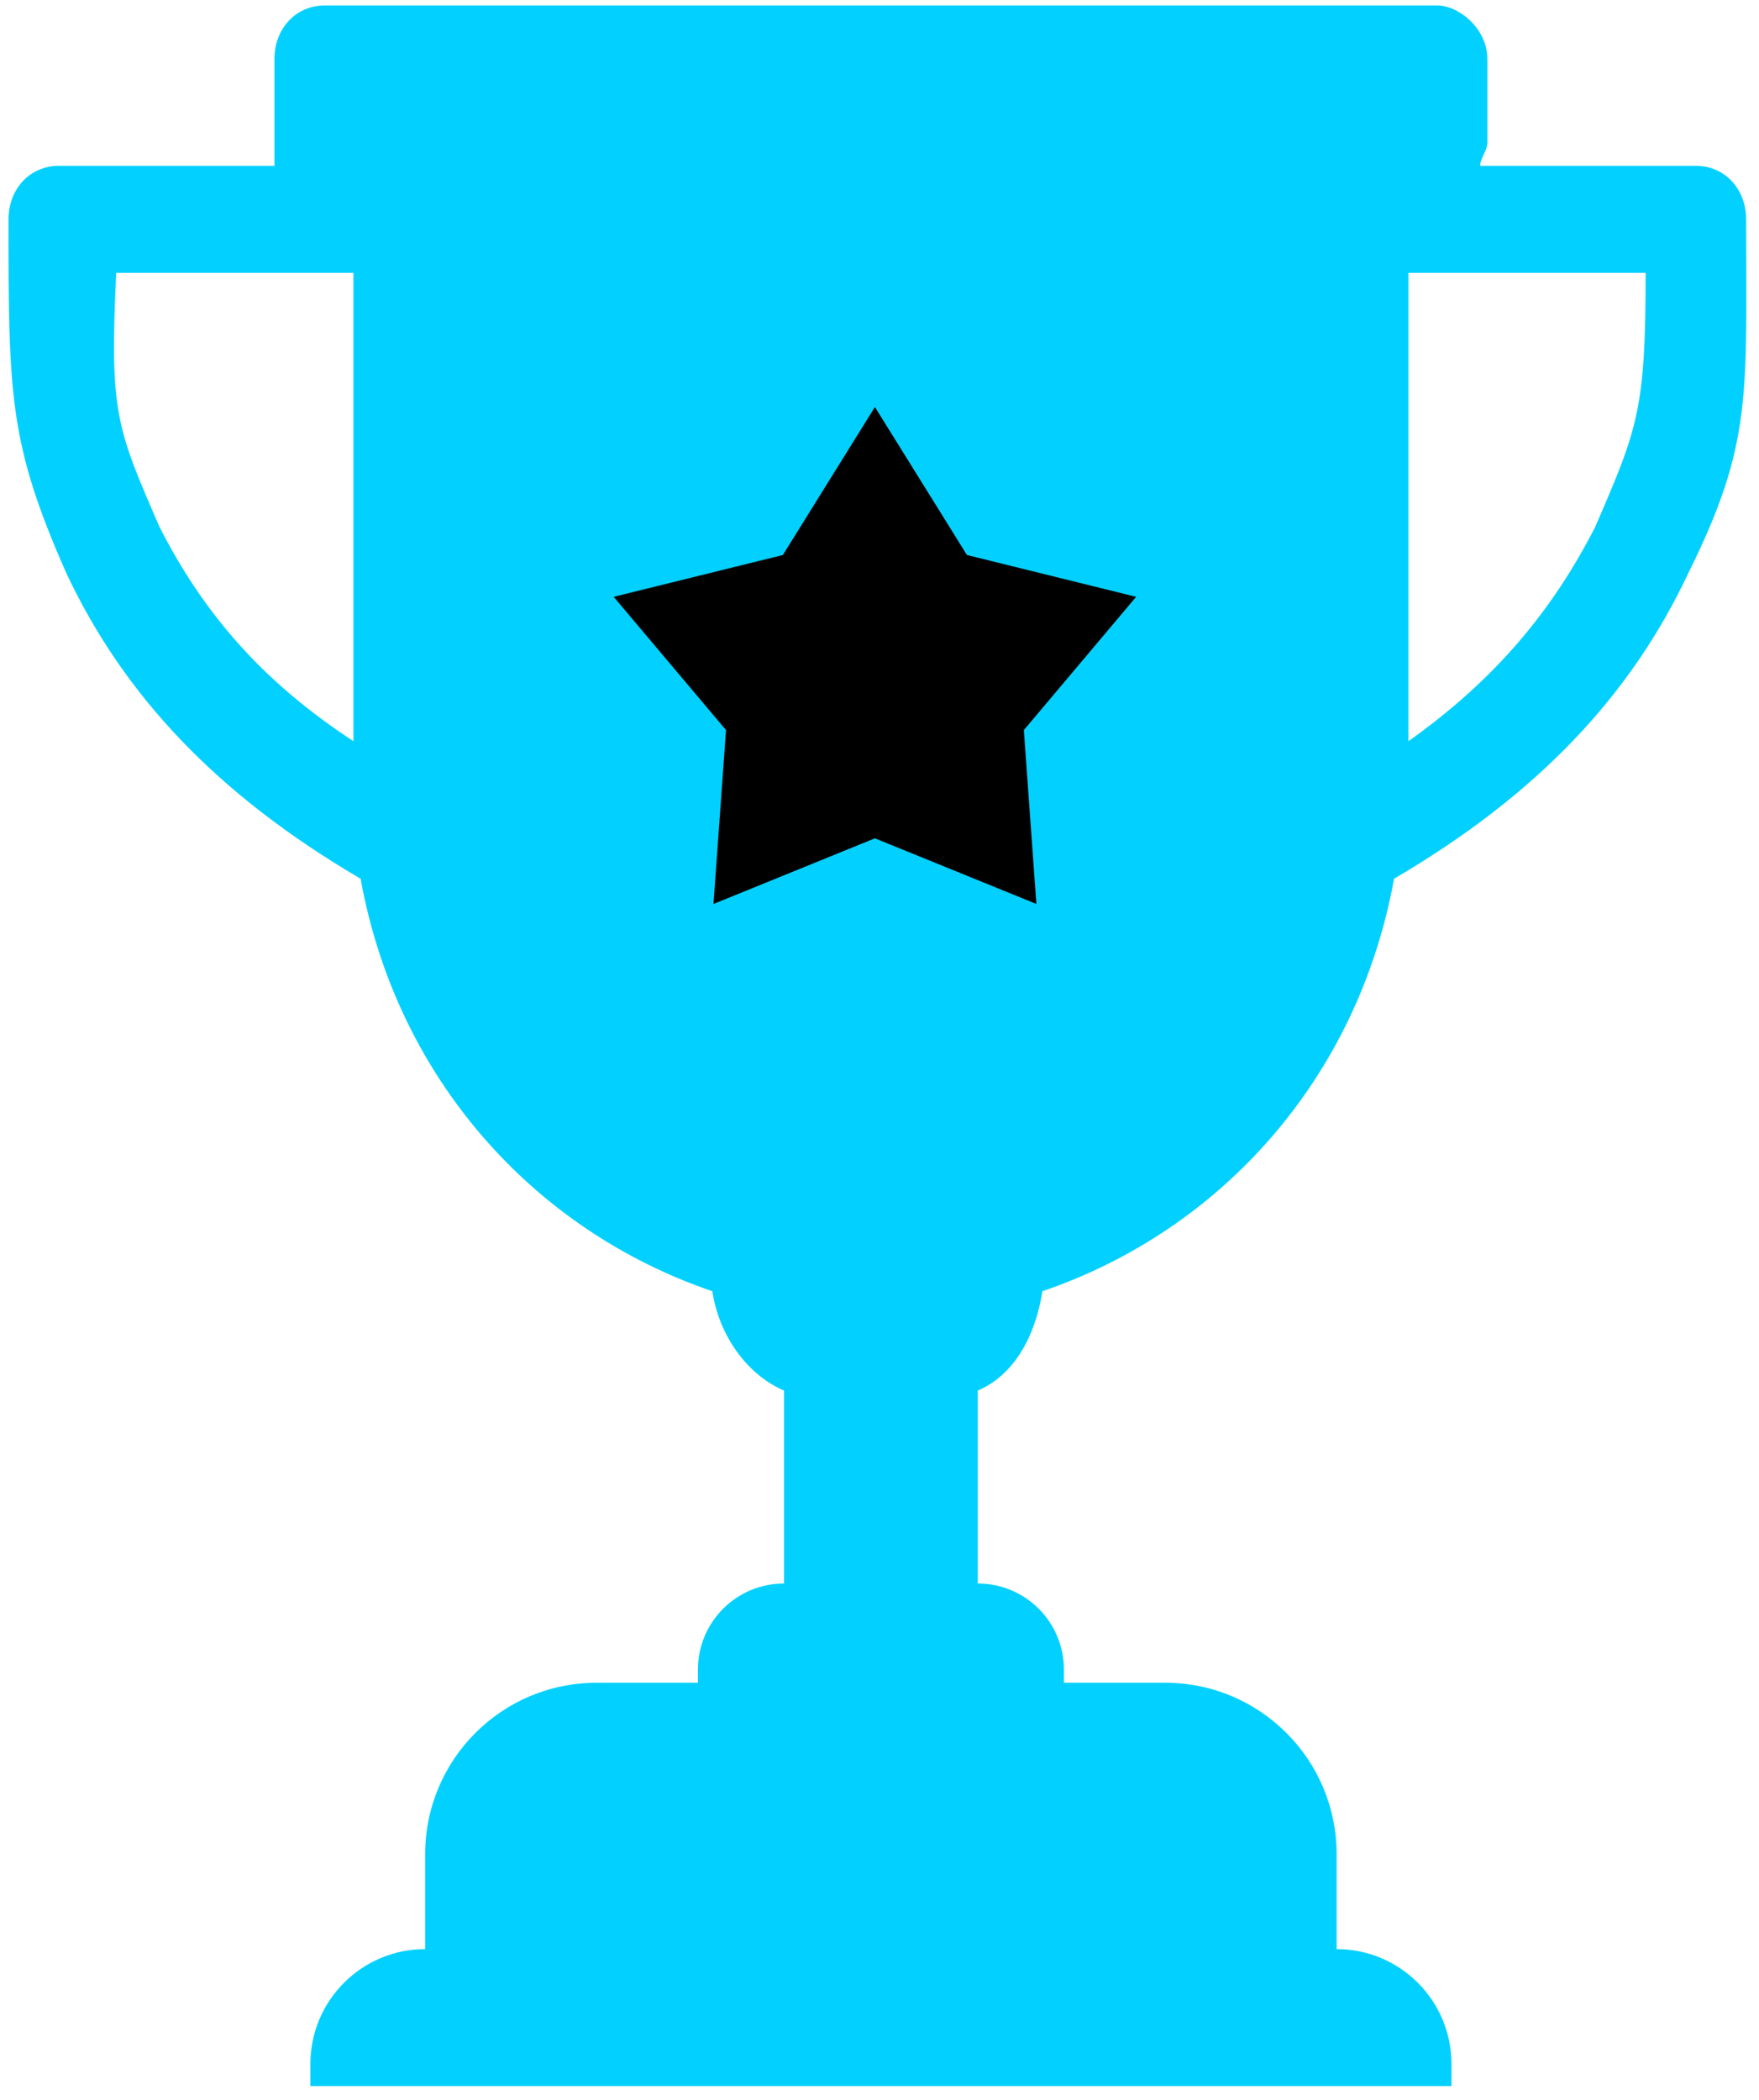
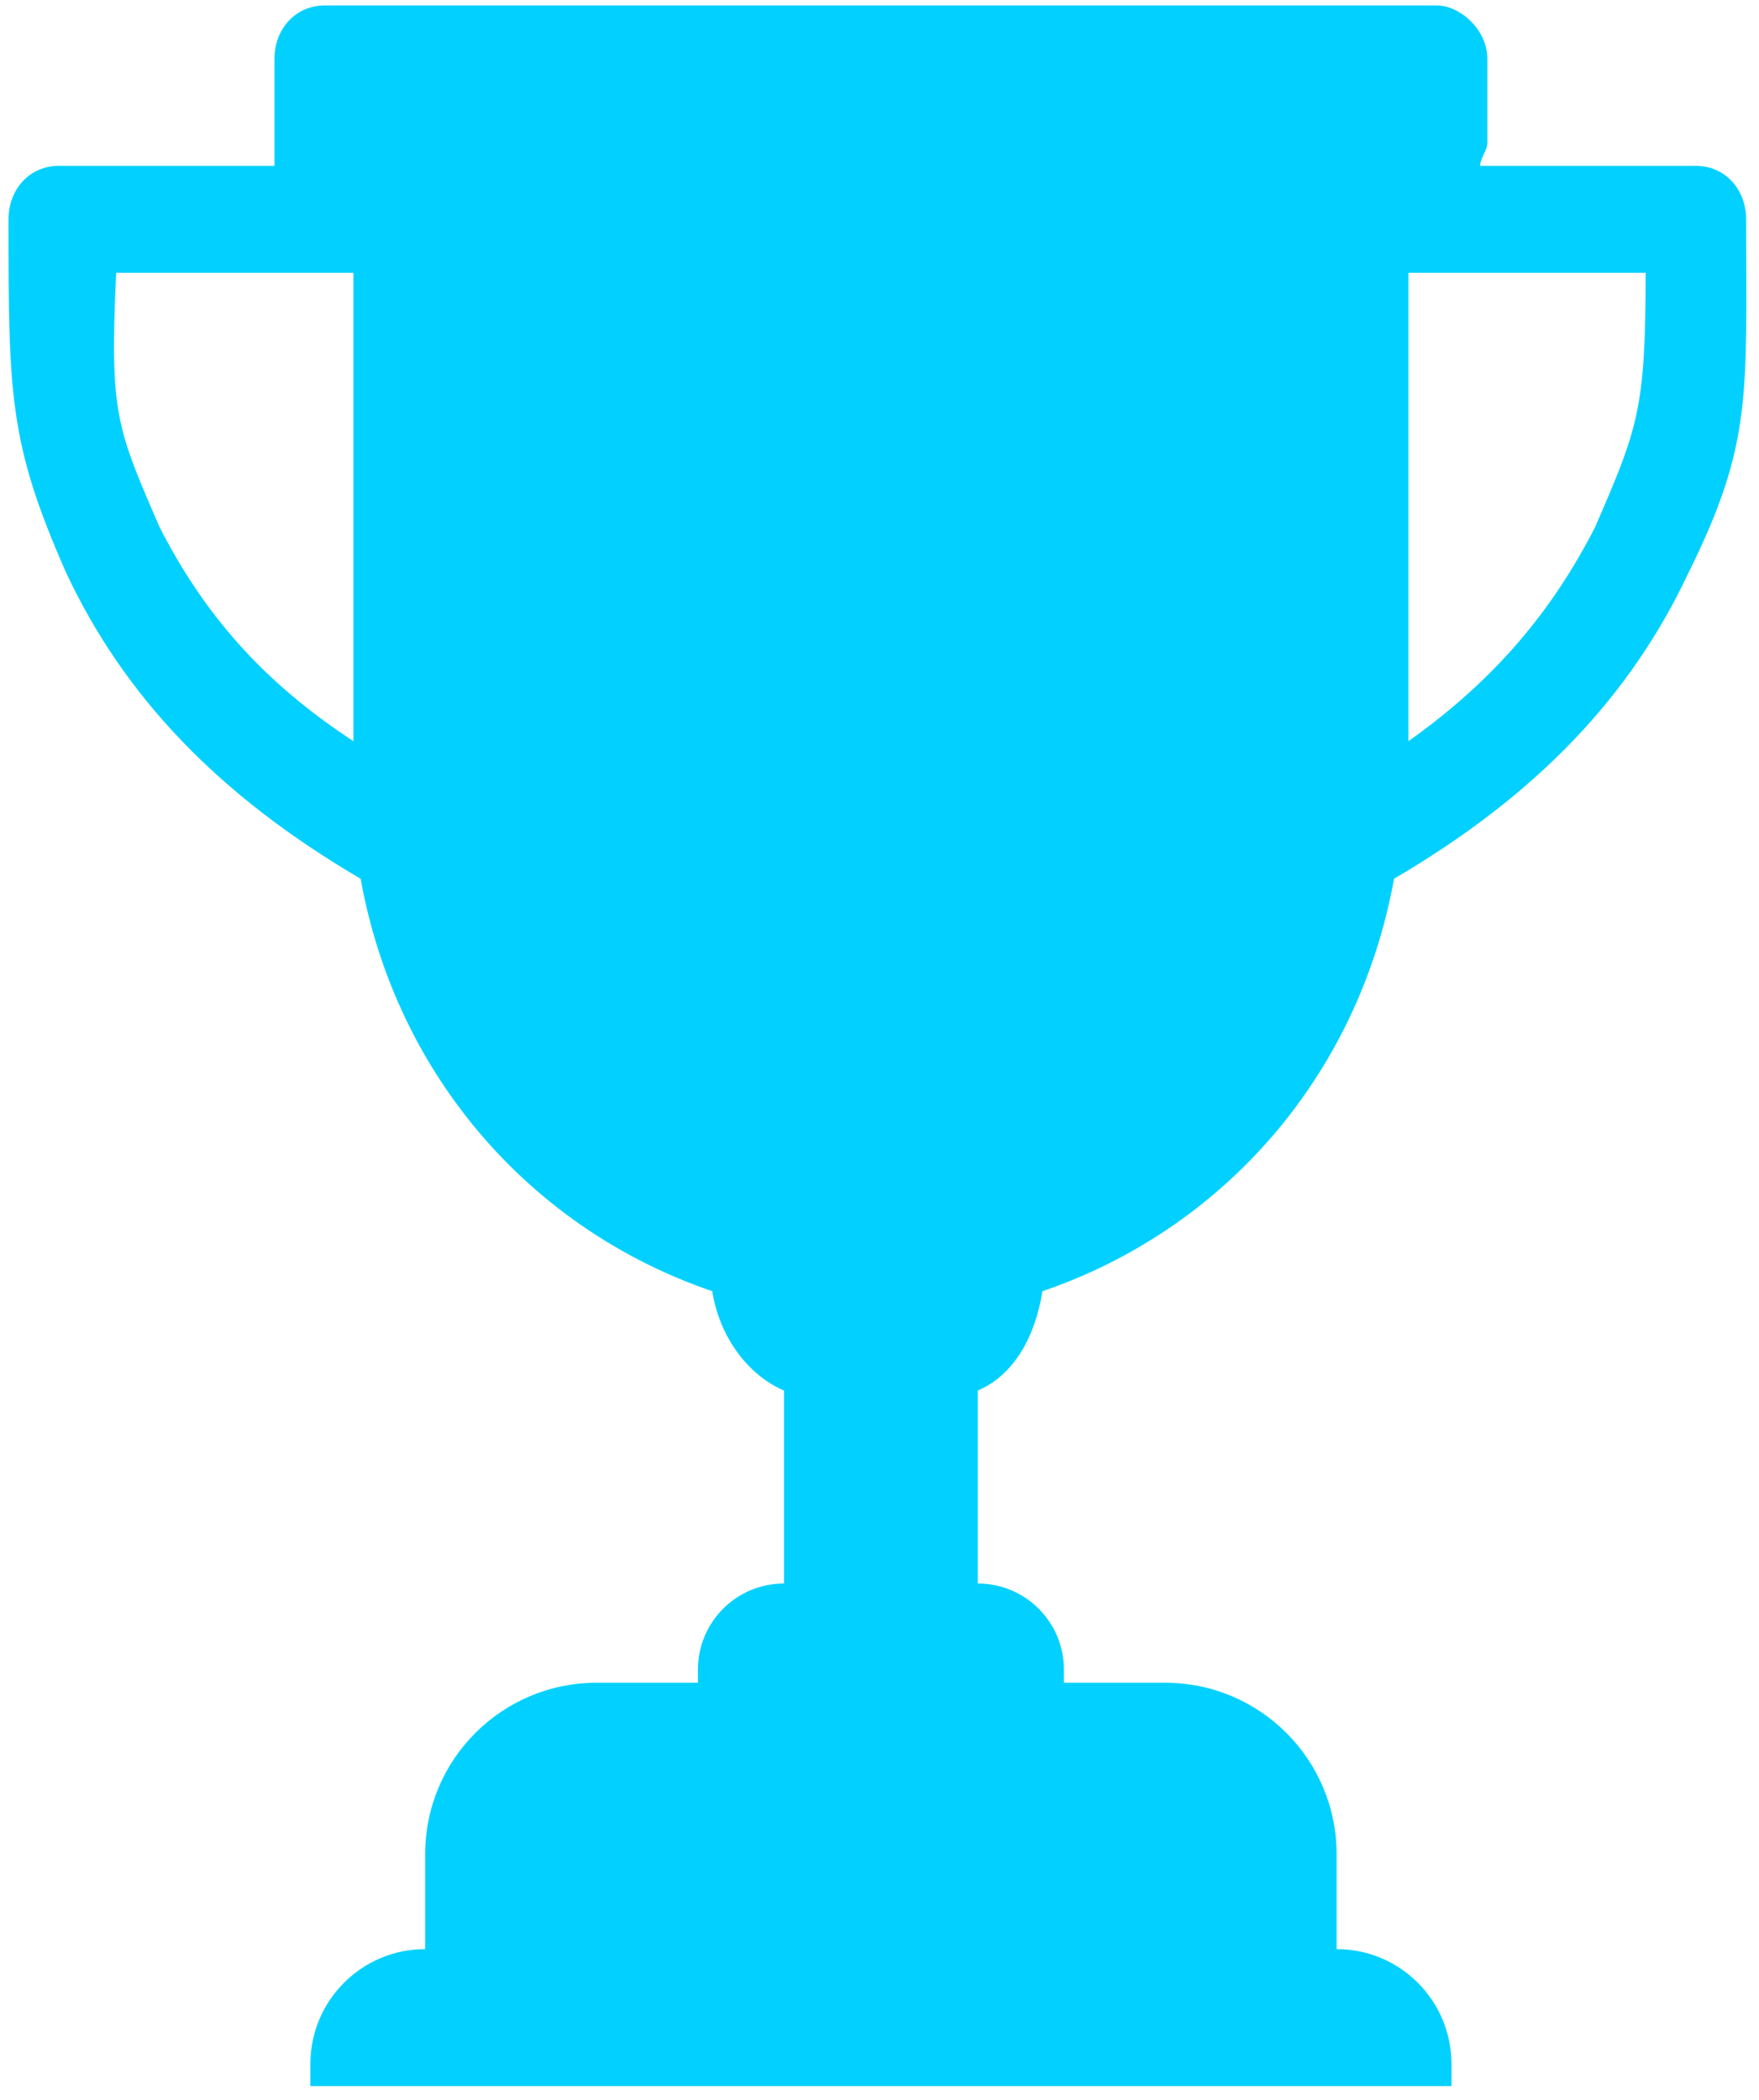
<svg xmlns="http://www.w3.org/2000/svg" width="31" height="37" viewBox="0 0 31 37" fill="none">
  <path fill-rule="evenodd" clip-rule="evenodd" d="M5.723 0.096H25.327C25.707 0.096 26.212 0.5 26.212 1.038V2.519C26.212 2.653 26.086 2.788 26.086 2.922H29.887C30.393 2.922 30.773 3.326 30.773 3.865C30.773 6.96 30.892 7.81 29.754 10.099C28.742 12.252 27.098 14.002 24.568 15.483C23.936 18.982 21.533 21.674 18.371 22.751C18.244 23.559 17.865 24.232 17.232 24.501V27.901V27.901C18.071 27.901 18.75 28.58 18.75 29.418V29.65H20.537C22.204 29.65 23.556 31.002 23.556 32.67V34.343V34.343C24.674 34.343 25.58 35.249 25.58 36.367V36.757H5.47V36.367C5.47 35.249 6.376 34.343 7.493 34.343V34.343V32.67C7.493 31.002 8.845 29.65 10.513 29.65H12.3V29.418C12.3 28.58 12.979 27.901 13.817 27.901V27.901V24.501C13.185 24.232 12.679 23.559 12.553 22.751C9.391 21.674 6.987 18.982 6.355 15.483C3.825 14.002 2.181 12.252 1.169 10.099C0.157 7.81 0.15 6.96 0.15 3.865C0.15 3.326 0.53 2.922 1.036 2.922H4.837C4.837 2.788 4.837 2.653 4.837 2.519V1.038C4.837 0.5 5.217 0.096 5.723 0.096ZM24.821 4.807V13.06C26.339 11.983 27.351 10.772 28.11 9.291C28.869 7.541 29.002 7.21 29.002 4.807H24.821ZM6.229 13.06V4.807H2.048C1.929 7.281 2.055 7.541 2.814 9.291C3.572 10.772 4.584 11.983 6.229 13.06Z" fill="#02D1FF" />
-   <path d="M15.419 7.171L17.041 9.779L20.023 10.516L18.044 12.864L18.265 15.928L15.419 14.771L12.574 15.928L12.795 12.864L10.815 10.516L13.797 9.779L15.419 7.171Z" fill="black" />
</svg>